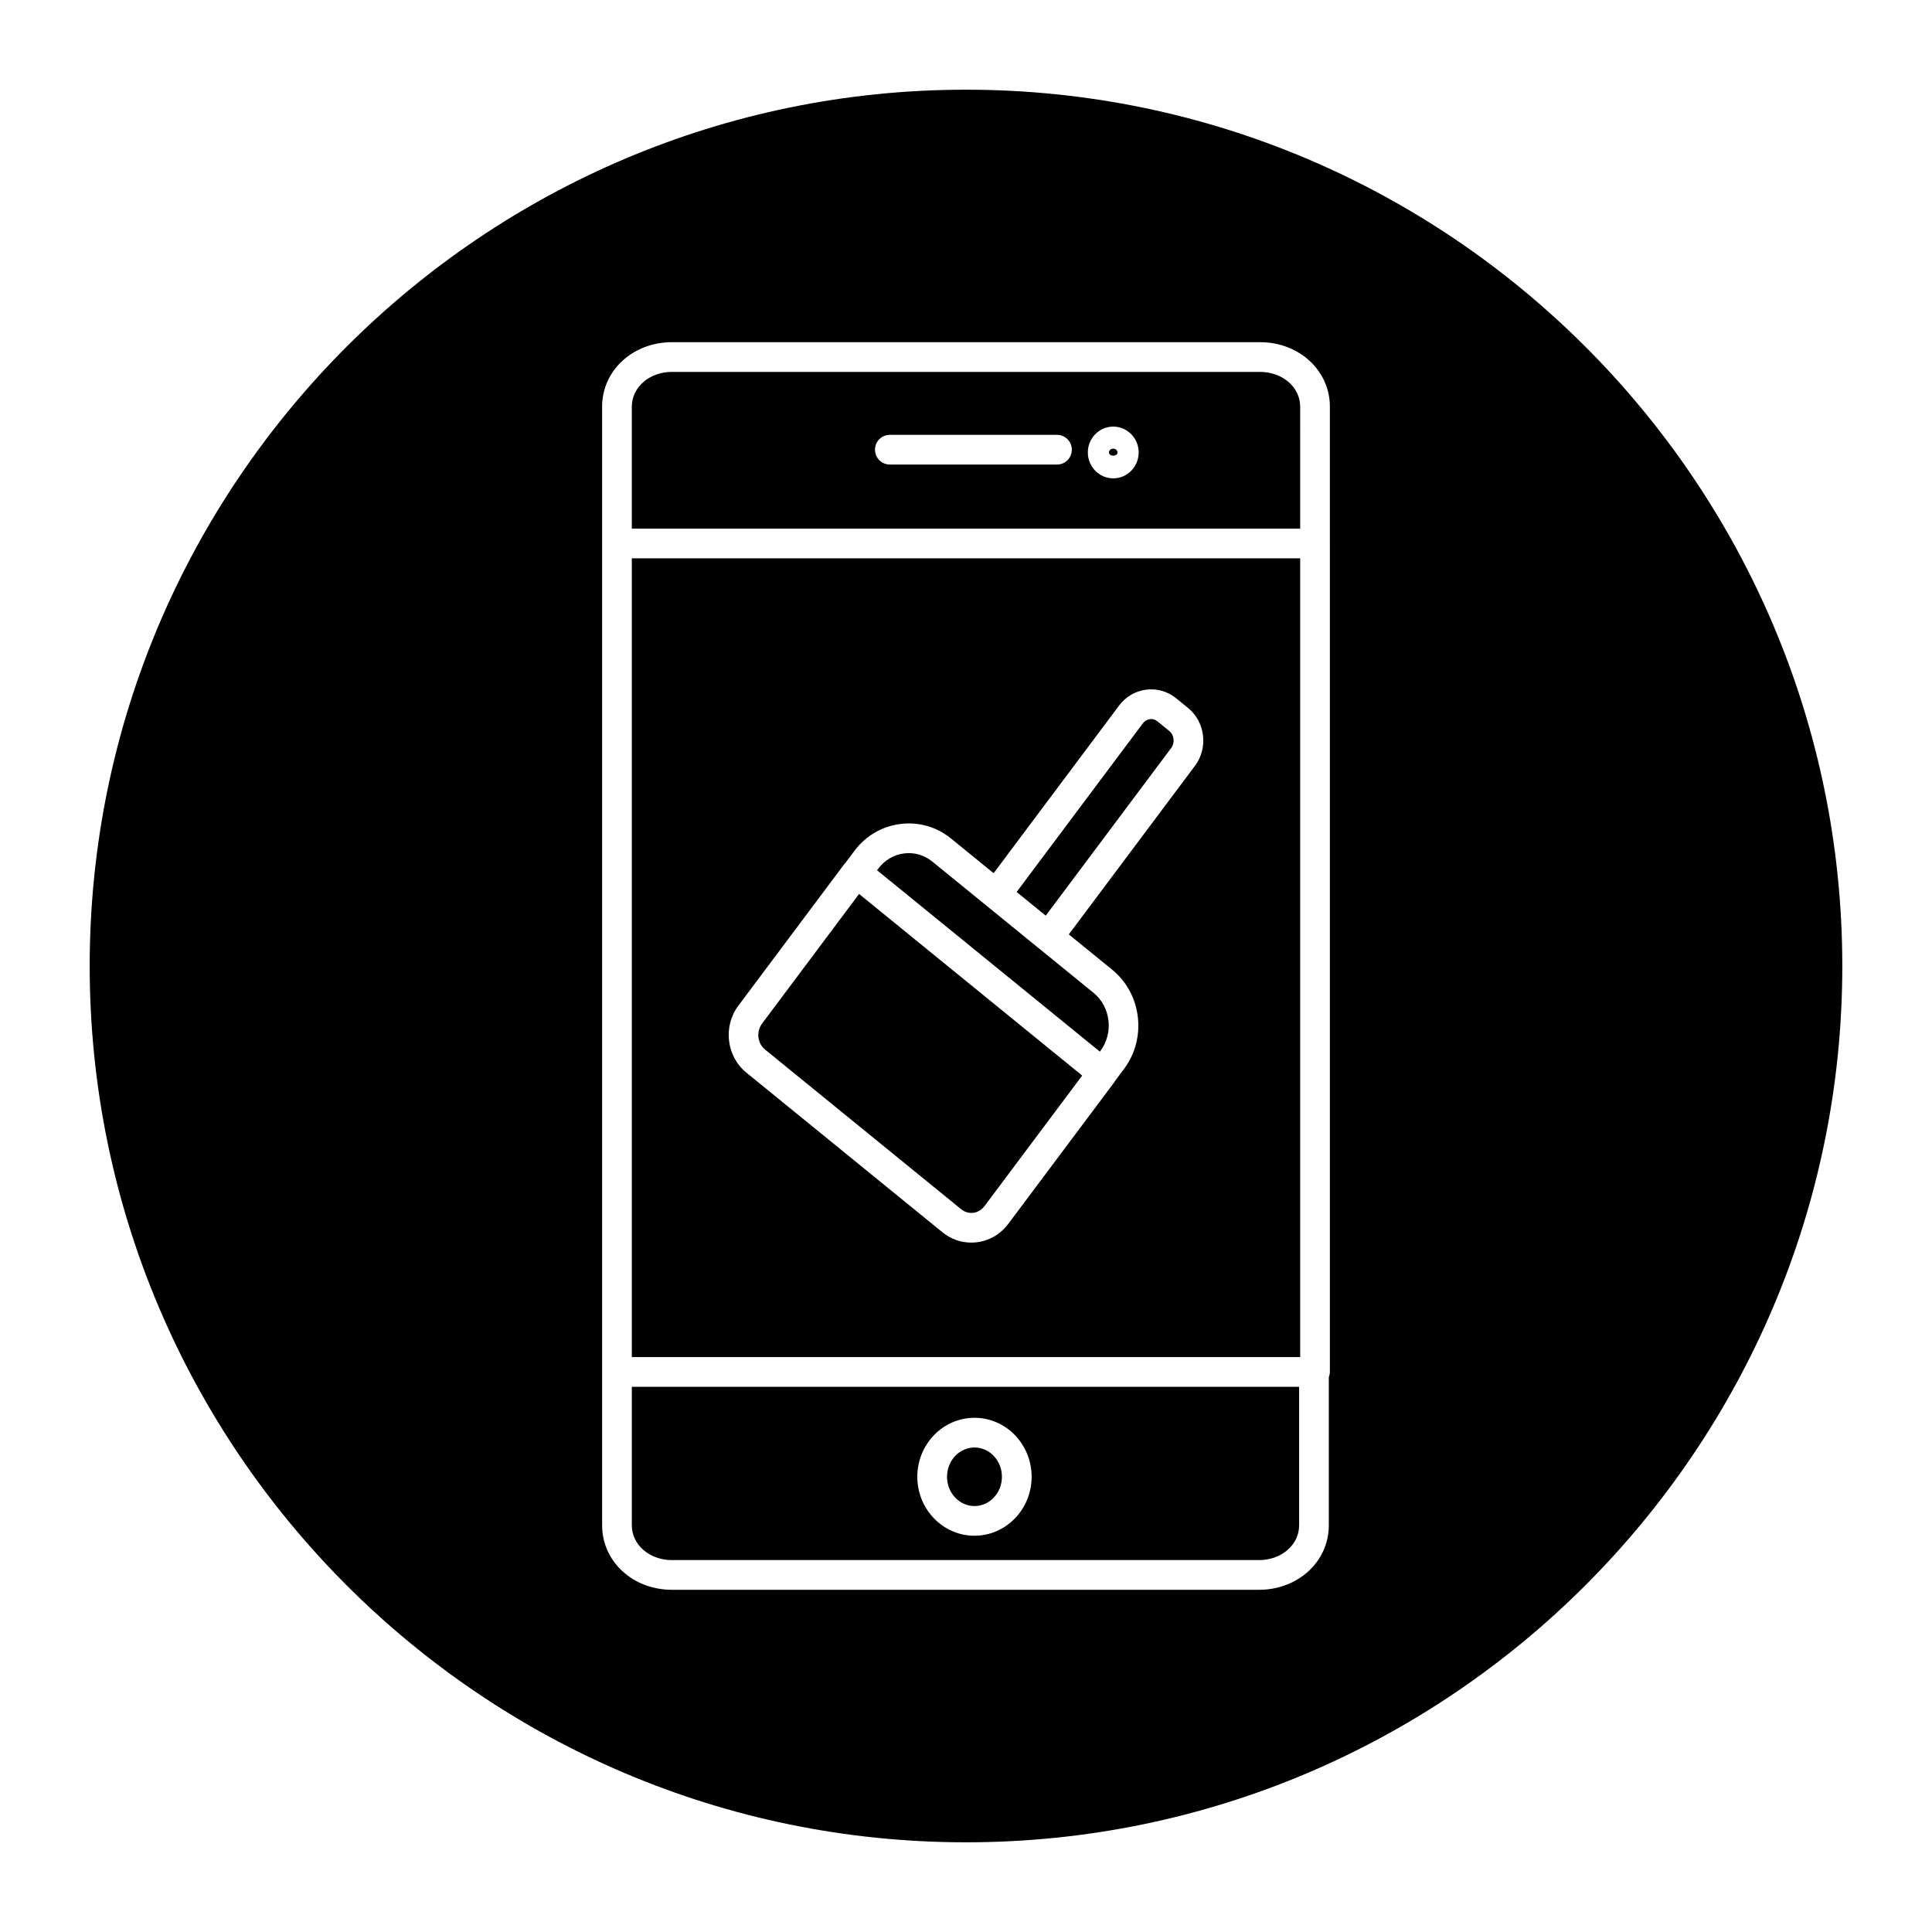
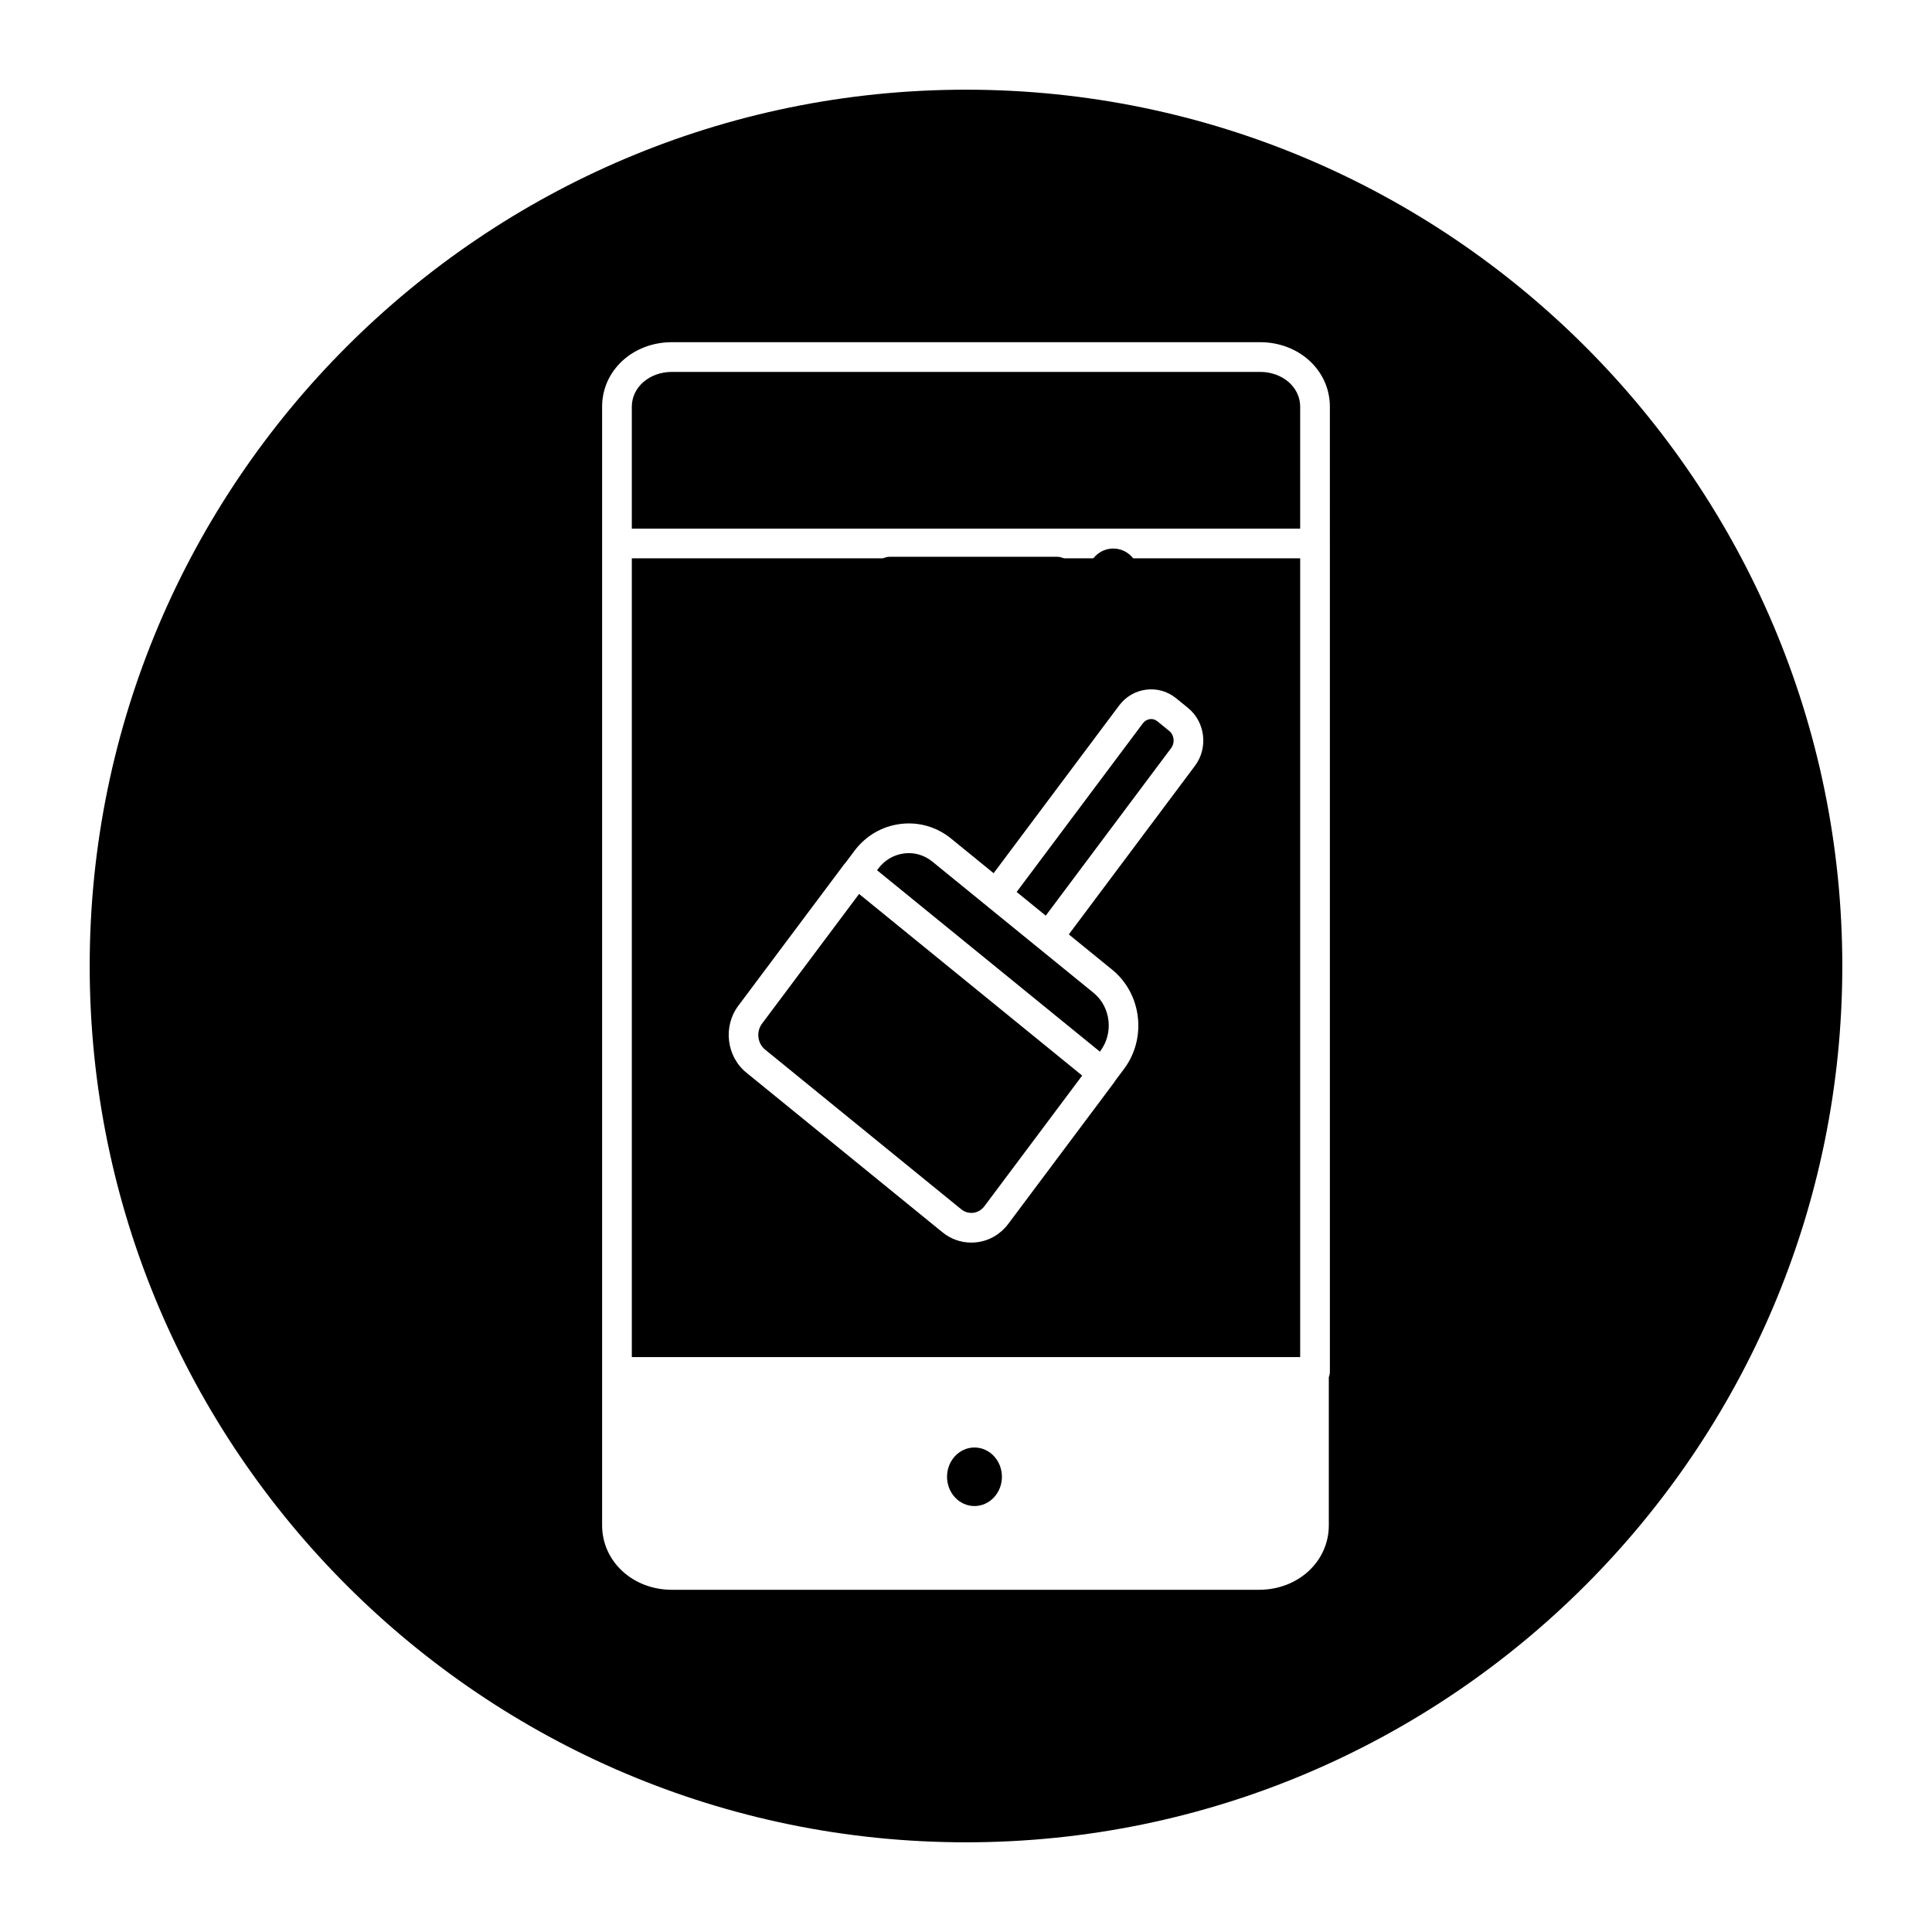
<svg xmlns="http://www.w3.org/2000/svg" fill="#000000" width="800px" height="800px" version="1.1" viewBox="144 144 512 512">
  <g>
    <path d="m420.24 420.45-48.574-39.543-25.703 34.344c-1.605 2.144-1.25 5.238 0.789 6.898l51.977 42.316c0.922 0.746 2.051 1.074 3.195 0.941 1.168-0.145 2.223-0.77 2.969-1.762l25.895-34.605z" />
    <path d="m439.02 262.9c-0.625 0-1.133 0.453-1.133 1.012 0 1.121 2.266 1.121 2.266 0 0-0.559-0.512-1.012-1.133-1.012z" />
    <path d="m488.56 291.96h-177.12v211.68h177.12zm-27.879 54.984-33.434 44.68 11.512 9.375c7.809 6.356 9.211 18.137 3.129 26.266l-2.441 3.266c-0.043 0.062-0.051 0.137-0.094 0.195l-28.16 37.629c-2.039 2.723-4.992 4.453-8.309 4.856-0.5 0.066-1 0.09-1.496 0.09-2.762 0.004-5.43-0.945-7.633-2.738l-51.973-42.312c-5.269-4.289-6.223-12.238-2.121-17.719l28.16-37.633c0.043-0.059 0.109-0.086 0.156-0.137l2.449-3.269c3-4.004 7.34-6.539 12.234-7.137 4.824-0.605 9.594 0.781 13.395 3.879l11.266 9.172 33.246-44.426c1.77-2.367 4.336-3.859 7.219-4.215 2.852-0.359 5.672 0.465 7.926 2.301l3.133 2.551c4.562 3.707 5.387 10.59 1.836 15.328z" />
    <path d="m450.74 335.17c-0.578-0.469-1.277-0.703-1.996-0.59-0.738 0.086-1.406 0.488-1.883 1.121l-33.438 44.68 0.527 0.43 7.184 5.848 33.242-44.426c1.035-1.383 0.805-3.445-0.504-4.512z" />
    <path d="m419.35 395.35-13.82-11.25c-0.004-0.004-0.004-0.008-0.004-0.008l-14.441-11.758c-2.129-1.73-4.773-2.512-7.461-2.172-2.742 0.34-5.191 1.773-6.891 4.047l-0.309 0.41 15.988 13.016 43.066 35.062 0.113-0.152c3.586-4.785 2.777-11.719-1.797-15.441l-14.438-11.754c-0.004 0.004-0.008 0.004-0.008 0z" />
-     <path d="m488.56 251.78c0-5.168-4.676-9.223-10.641-9.223h-155.84c-5.969 0-10.641 4.051-10.641 9.223v32.316h177.12zm-64.457 15.332h-44.281c-2.172 0-3.938-1.758-3.938-3.938 0-2.176 1.762-3.938 3.938-3.938h44.285c2.172 0 3.938 1.758 3.938 3.938-0.004 2.18-1.77 3.938-3.941 3.938zm14.922 3.656c-3.715 0-6.738-3.078-6.738-6.859s3.023-6.856 6.738-6.856c3.715 0 6.738 3.074 6.738 6.856 0 3.785-3.023 6.859-6.738 6.859z" />
-     <path d="m311.44 548.22c0 5.168 4.676 9.223 10.641 9.223h155.56c5.969 0 10.641-4.051 10.641-9.223v-36.699l-176.84-0.004zm90.805-28.492c8.352 0 15.145 7.012 15.145 15.629 0 8.621-6.793 15.629-15.145 15.629-8.352 0-15.148-7.012-15.148-15.629 0-8.617 6.797-15.629 15.148-15.629z" />
+     <path d="m488.56 251.78c0-5.168-4.676-9.223-10.641-9.223h-155.84c-5.969 0-10.641 4.051-10.641 9.223v32.316h177.12m-64.457 15.332h-44.281c-2.172 0-3.938-1.758-3.938-3.938 0-2.176 1.762-3.938 3.938-3.938h44.285c2.172 0 3.938 1.758 3.938 3.938-0.004 2.18-1.77 3.938-3.941 3.938zm14.922 3.656c-3.715 0-6.738-3.078-6.738-6.859s3.023-6.856 6.738-6.856c3.715 0 6.738 3.074 6.738 6.856 0 3.785-3.023 6.859-6.738 6.859z" />
    <path d="m400 167.77c-128.05 0-232.23 104.18-232.23 232.23s104.18 232.23 232.23 232.23 232.23-104.18 232.23-232.23c-0.004-128.05-104.18-232.23-232.23-232.23zm96.43 120.26v219.55c0 0.492-0.113 0.957-0.281 1.391v39.246c0 9.59-8.133 17.094-18.512 17.094h-155.56c-10.379 0-18.512-7.508-18.512-17.094v-296.44c0-9.59 8.133-17.094 18.512-17.094h155.84c10.379 0 18.512 7.508 18.512 17.094z" />
    <path d="m409.52 535.36c0 4.281-3.258 7.758-7.273 7.758-4.016 0-7.273-3.477-7.273-7.758 0-4.285 3.258-7.758 7.273-7.758 4.016 0 7.273 3.473 7.273 7.758" />
  </g>
</svg>